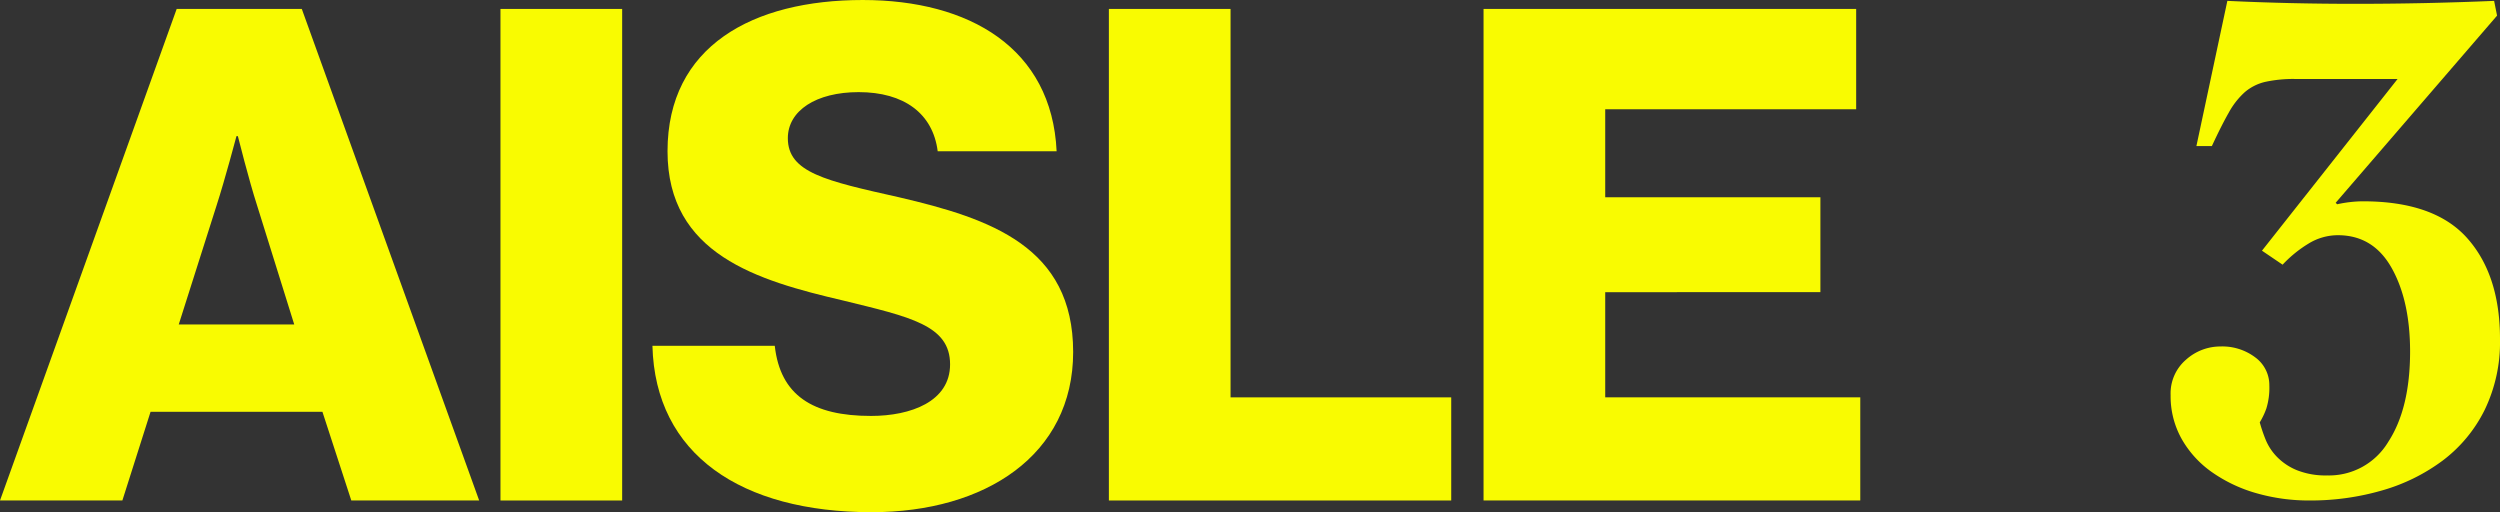
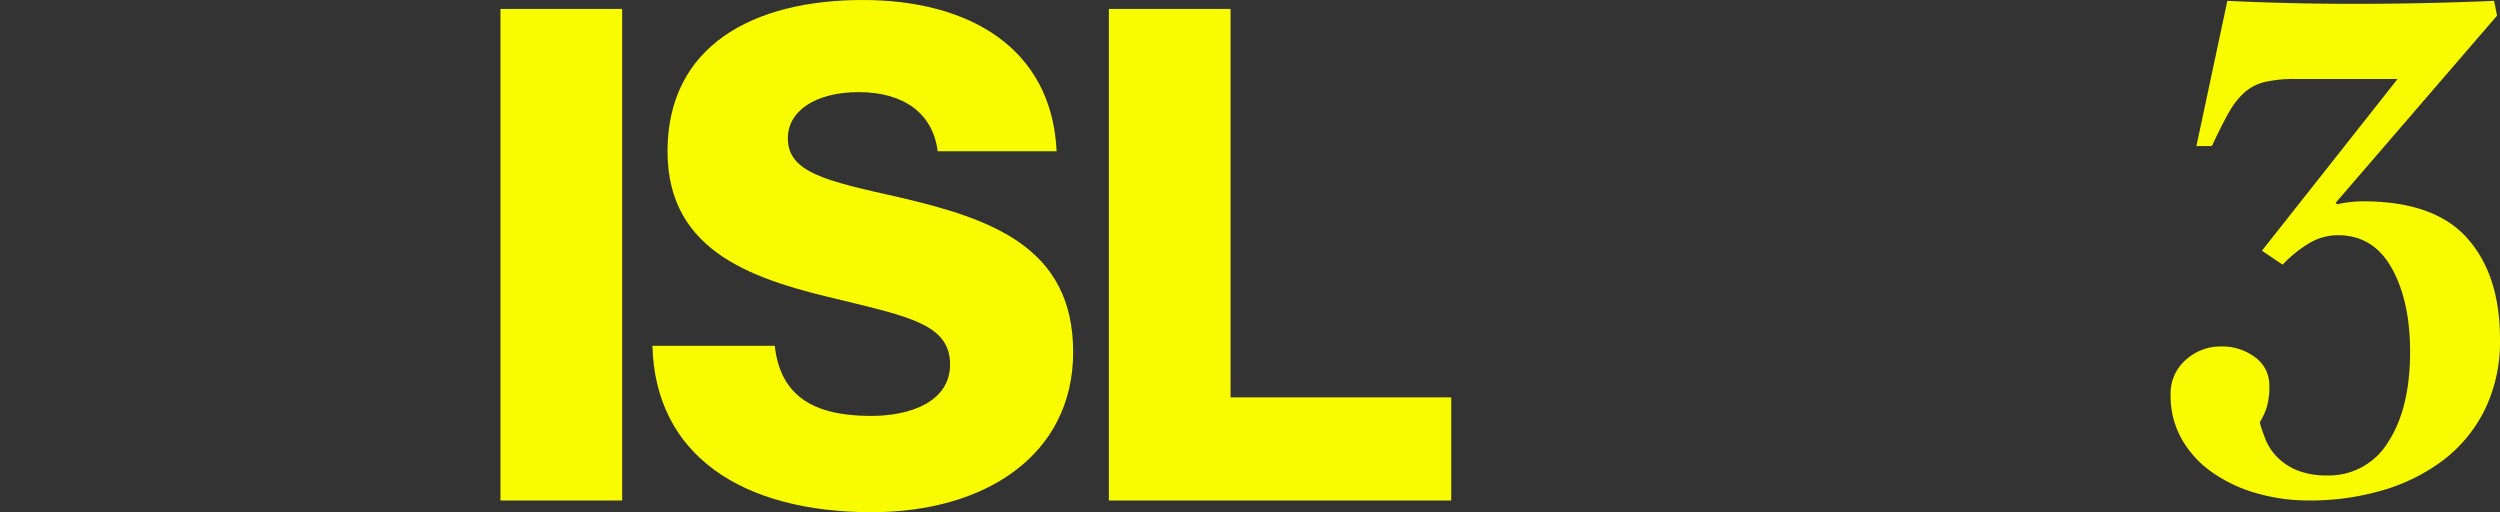
<svg xmlns="http://www.w3.org/2000/svg" width="540.386" height="110.71" viewBox="0 0 540.386 110.71">
  <rect x="0" y="0" width="540.386" height="110.71" fill="#333333" stroke="none" />
  <g id="Group_156" data-name="Group 156" transform="translate(6462.465 -11699.775)">
    <path id="Path_86" data-name="Path 86" d="M518.784,111.409l.319.319a27.292,27.292,0,0,1,2.867-.479,24.951,24.951,0,0,1,2.706-.16q15.448,0,22.538,7.964t7.088,21.822a33.618,33.618,0,0,1-3.344,15.371,30.814,30.814,0,0,1-9.079,10.91,40.487,40.487,0,0,1-13.141,6.45,55.415,55.415,0,0,1-15.529,2.151,41.1,41.1,0,0,1-11.628-1.593,31.786,31.786,0,0,1-9.556-4.539,22.063,22.063,0,0,1-6.531-7.168,18.892,18.892,0,0,1-2.39-9.477,9.594,9.594,0,0,1,3.32-7.646,11.082,11.082,0,0,1,7.431-2.867,11.812,11.812,0,0,1,7.589,2.39,7.419,7.419,0,0,1,3,6.053,15.087,15.087,0,0,1-.637,4.938,16.115,16.115,0,0,1-1.433,3.025,34.059,34.059,0,0,0,1.274,3.744,11.649,11.649,0,0,0,2.476,3.743,12.721,12.721,0,0,0,4.323,2.867,16.693,16.693,0,0,0,6.486,1.114,14.925,14.925,0,0,0,13.211-7.247q4.721-7.246,4.724-19.512,0-10.991-3.983-18.078t-11.628-7.088a12.133,12.133,0,0,0-6.371,1.832,26.48,26.48,0,0,0-5.575,4.539l-4.46-3.025L532.163,84.65h-21.98a28.519,28.519,0,0,0-6.689.637,10.426,10.426,0,0,0-4.381,2.23,16.742,16.742,0,0,0-3.425,4.38q-1.593,2.789-3.663,7.247H488.68l6.69-31.378q6.847.322,13.7.479t13.7.158q7.646,0,15.132-.158t15.132-.479l.637,3.186Z" transform="translate(-6476.382 11632.2)" fill="#f9fb01" />
-     <path id="Path_87" data-name="Path 87" d="M106.155,69.306H133.2l38.341,106.252H143.9l-6.241-19.169H100.509l-6.093,19.169H67.965Zm25.411,68.209-8.024-25.708c-1.783-5.5-4.161-15.009-4.161-15.009h-.3s-2.526,9.511-4.309,15.009L106.6,137.515Z" transform="translate(-6530.43 11632.4)" fill="#f9fb01" />
    <rect id="Rectangle_86" data-name="Rectangle 86" width="26.303" height="106.252" transform="translate(-6354.286 11701.708)" fill="#f9fb01" />
    <path id="Path_88" data-name="Path 88" d="M192.739,142.346H219.19c1.19,10.7,8.174,15.157,20.806,15.157,8.618,0,17.089-3.12,17.089-11.145,0-8.471-8.619-10.253-23.183-13.82-18.427-4.309-37.893-9.957-37.893-32.247,0-22.737,18.427-32.693,42.2-32.693,23.034,0,40.867,10.4,41.906,32.693H254.409c-1.04-8.174-7.281-12.78-17.088-12.78-9.215,0-15.306,4.012-15.306,9.957,0,7.43,8.172,9.213,24.073,12.779,19.765,4.607,37.6,10.7,37.6,33.436,0,22.291-19.021,34.625-43.541,34.625-28.236,0-46.81-12.482-47.4-35.962" transform="translate(-6514.186 11632.178)" fill="#f9fb01" />
    <path id="Path_89" data-name="Path 89" d="M280.043,69.307h26.3v83.961h47.7v22.291h-74Z" transform="translate(-6502.819 11632.4)" fill="#f9fb01" />
-     <path id="Path_90" data-name="Path 90" d="M351.7,69.307h80.543V91H378v19.021h46.513v20.507H378v22.736h55.132v22.291H351.7Z" transform="translate(-6493.49 11632.4)" fill="#f9fb01" />
  </g>
</svg>